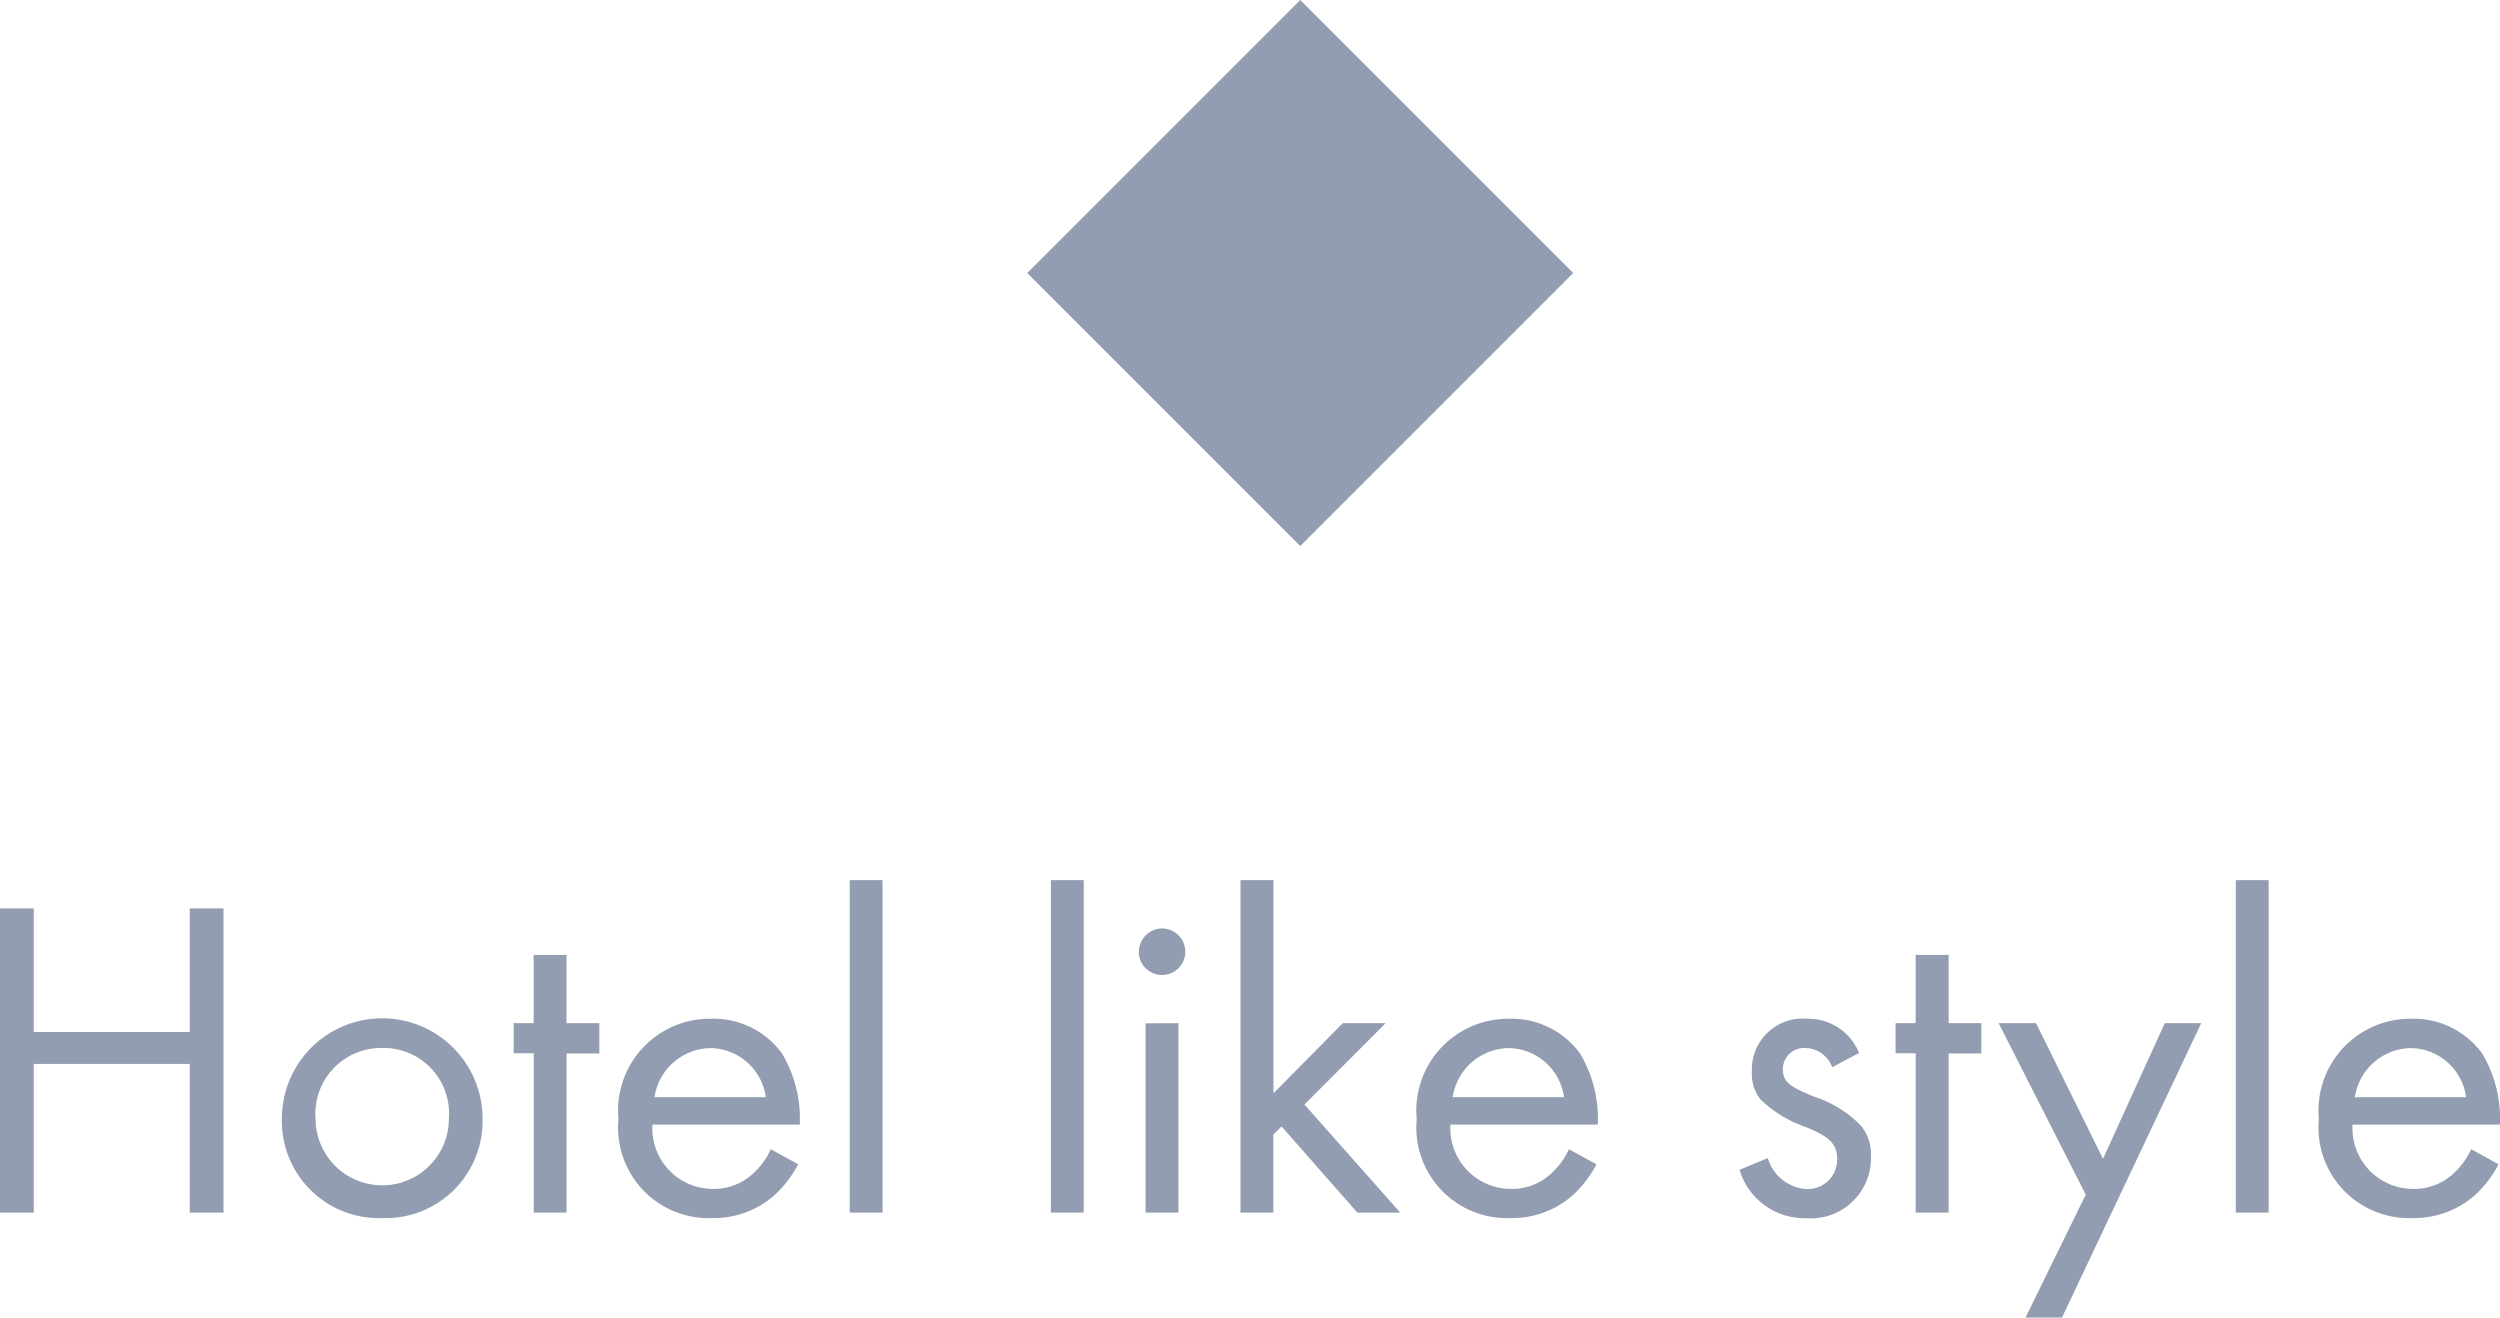
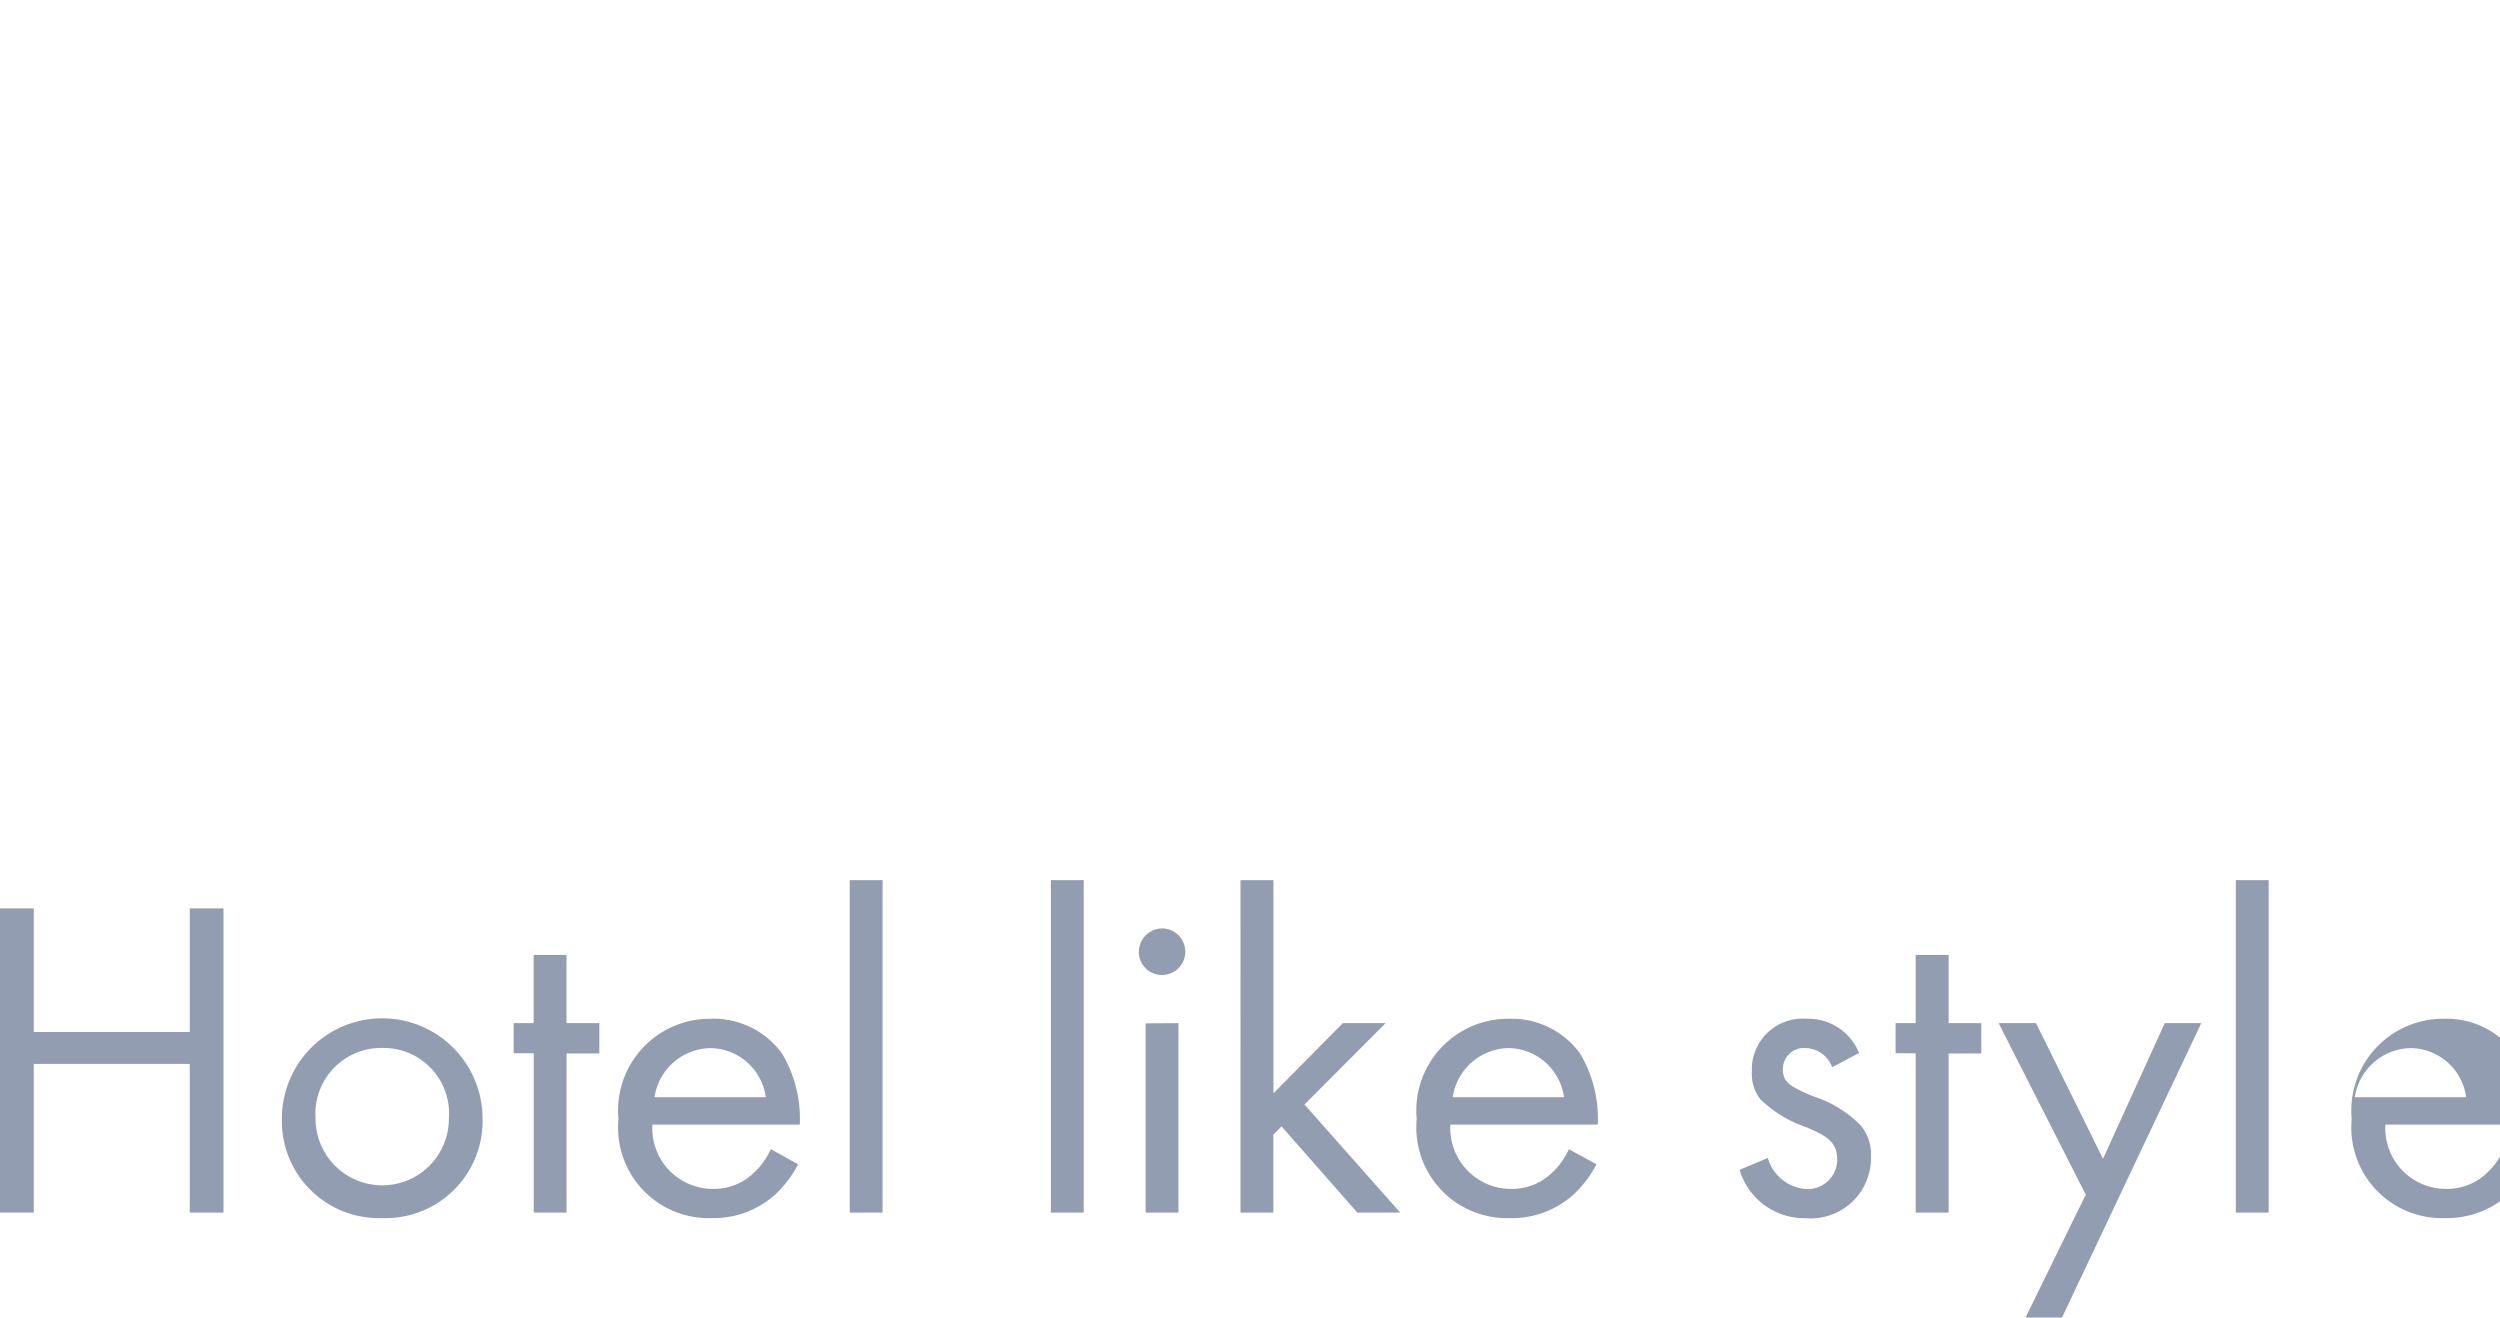
<svg xmlns="http://www.w3.org/2000/svg" width="71.255" height="37.552" viewBox="0 0 71.255 37.552">
  <g id="Hotel" transform="translate(-1063.16 -1185.438)">
-     <path id="パス_108" data-name="パス 108" d="M23.122,4.329H22.16V13h.962V8.762h4.446V13h.962V4.329h-.962V7.852H23.122Zm9.932,8.827a2.767,2.767,0,0,0,2.86-2.834,2.86,2.86,0,0,0-5.72,0A2.767,2.767,0,0,0,33.054,13.156Zm0-4.849a1.867,1.867,0,0,1,1.9,2.015,1.9,1.9,0,1,1-3.8,0A1.875,1.875,0,0,1,33.054,8.307Zm6.188.156V7.6h-.936V5.655H37.37V7.6H36.8v.858h.572V13h.936V8.463Zm4.888,2.73a2.149,2.149,0,0,1-.559.741,1.64,1.64,0,0,1-1.1.39,1.728,1.728,0,0,1-1.716-1.833h4.2a3.622,3.622,0,0,0-.507-2.028A2.414,2.414,0,0,0,42.4,7.475a2.616,2.616,0,0,0-2.613,2.86,2.582,2.582,0,0,0,2.665,2.821,2.619,2.619,0,0,0,1.794-.663,3.228,3.228,0,0,0,.663-.871ZM40.815,9.711a1.64,1.64,0,0,1,1.586-1.4,1.615,1.615,0,0,1,1.586,1.4Zm5.564-6.188V13h.936V3.523Zm5.733,0V13h.936V3.523Zm2.7,4.082V13h.936V7.6Zm-.195-2.041a.663.663,0,1,0,.663-.663A.666.666,0,0,0,54.621,5.564Zm2.9-2.041V13h.936V10.777l.234-.234L60.848,13H62.07L59.34,9.919,61.654,7.6H60.432l-1.976,2V3.523Zm9.36,7.67a2.149,2.149,0,0,1-.559.741,1.64,1.64,0,0,1-1.105.39A1.728,1.728,0,0,1,63.5,10.491h4.2a3.622,3.622,0,0,0-.507-2.028,2.414,2.414,0,0,0-2.041-.988,2.616,2.616,0,0,0-2.613,2.86A2.582,2.582,0,0,0,65.2,13.156,2.619,2.619,0,0,0,67,12.493a3.228,3.228,0,0,0,.663-.871ZM63.565,9.711a1.639,1.639,0,0,1,1.586-1.4,1.615,1.615,0,0,1,1.586,1.4ZM75.147,8.45a1.556,1.556,0,0,0-1.482-.975,1.45,1.45,0,0,0-1.573,1.508,1.172,1.172,0,0,0,.247.793,3.519,3.519,0,0,0,1.313.793c.507.221.871.39.871.9a.837.837,0,0,1-.884.858,1.221,1.221,0,0,1-1.092-.884l-.806.338a1.929,1.929,0,0,0,1.885,1.378,1.716,1.716,0,0,0,1.859-1.768,1.277,1.277,0,0,0-.286-.871,3.28,3.28,0,0,0-1.352-.832c-.611-.26-.871-.377-.871-.767a.6.6,0,0,1,.65-.611.827.827,0,0,1,.754.546Zm3.484.013V7.6H77.7V5.655H76.76V7.6h-.572v.858h.572V13H77.7V8.463Zm1.261,7.527h1.04L84.9,7.6h-1.04L82.1,11.466,80.191,7.6H79.125l2.483,4.888ZM85.885,3.523V13h.936V3.523Zm6.708,7.67a2.149,2.149,0,0,1-.559.741,1.64,1.64,0,0,1-1.105.39,1.728,1.728,0,0,1-1.716-1.833h4.2a3.622,3.622,0,0,0-.507-2.028,2.414,2.414,0,0,0-2.041-.988,2.616,2.616,0,0,0-2.613,2.86,2.582,2.582,0,0,0,2.665,2.821,2.619,2.619,0,0,0,1.794-.663,3.228,3.228,0,0,0,.663-.871ZM89.278,9.711a1.64,1.64,0,0,1,1.586-1.4,1.615,1.615,0,0,1,1.586,1.4Z" transform="translate(1041 1207)" fill="#929db1" />
-     <rect id="長方形_168" data-name="長方形 168" width="11.004" height="11.004" transform="translate(1100.219 1185.438) rotate(45)" fill="#929db1" />
+     <path id="パス_108" data-name="パス 108" d="M23.122,4.329H22.16V13h.962V8.762h4.446V13h.962V4.329h-.962V7.852H23.122Zm9.932,8.827a2.767,2.767,0,0,0,2.86-2.834,2.86,2.86,0,0,0-5.72,0A2.767,2.767,0,0,0,33.054,13.156Zm0-4.849a1.867,1.867,0,0,1,1.9,2.015,1.9,1.9,0,1,1-3.8,0A1.875,1.875,0,0,1,33.054,8.307Zm6.188.156V7.6h-.936V5.655H37.37V7.6H36.8v.858h.572V13h.936V8.463Zm4.888,2.73a2.149,2.149,0,0,1-.559.741,1.64,1.64,0,0,1-1.1.39,1.728,1.728,0,0,1-1.716-1.833h4.2a3.622,3.622,0,0,0-.507-2.028A2.414,2.414,0,0,0,42.4,7.475a2.616,2.616,0,0,0-2.613,2.86,2.582,2.582,0,0,0,2.665,2.821,2.619,2.619,0,0,0,1.794-.663,3.228,3.228,0,0,0,.663-.871ZM40.815,9.711a1.64,1.64,0,0,1,1.586-1.4,1.615,1.615,0,0,1,1.586,1.4Zm5.564-6.188V13h.936V3.523Zm5.733,0V13h.936V3.523Zm2.7,4.082V13h.936V7.6Zm-.195-2.041a.663.663,0,1,0,.663-.663A.666.666,0,0,0,54.621,5.564Zm2.9-2.041V13h.936V10.777l.234-.234L60.848,13H62.07L59.34,9.919,61.654,7.6H60.432l-1.976,2V3.523Zm9.36,7.67a2.149,2.149,0,0,1-.559.741,1.64,1.64,0,0,1-1.105.39A1.728,1.728,0,0,1,63.5,10.491h4.2a3.622,3.622,0,0,0-.507-2.028,2.414,2.414,0,0,0-2.041-.988,2.616,2.616,0,0,0-2.613,2.86A2.582,2.582,0,0,0,65.2,13.156,2.619,2.619,0,0,0,67,12.493a3.228,3.228,0,0,0,.663-.871ZM63.565,9.711a1.639,1.639,0,0,1,1.586-1.4,1.615,1.615,0,0,1,1.586,1.4ZM75.147,8.45a1.556,1.556,0,0,0-1.482-.975,1.45,1.45,0,0,0-1.573,1.508,1.172,1.172,0,0,0,.247.793,3.519,3.519,0,0,0,1.313.793c.507.221.871.39.871.9a.837.837,0,0,1-.884.858,1.221,1.221,0,0,1-1.092-.884l-.806.338a1.929,1.929,0,0,0,1.885,1.378,1.716,1.716,0,0,0,1.859-1.768,1.277,1.277,0,0,0-.286-.871,3.28,3.28,0,0,0-1.352-.832c-.611-.26-.871-.377-.871-.767a.6.6,0,0,1,.65-.611.827.827,0,0,1,.754.546Zm3.484.013V7.6H77.7V5.655H76.76V7.6h-.572v.858h.572V13H77.7V8.463Zm1.261,7.527h1.04L84.9,7.6h-1.04L82.1,11.466,80.191,7.6H79.125l2.483,4.888ZM85.885,3.523V13h.936V3.523m6.708,7.67a2.149,2.149,0,0,1-.559.741,1.64,1.64,0,0,1-1.105.39,1.728,1.728,0,0,1-1.716-1.833h4.2a3.622,3.622,0,0,0-.507-2.028,2.414,2.414,0,0,0-2.041-.988,2.616,2.616,0,0,0-2.613,2.86,2.582,2.582,0,0,0,2.665,2.821,2.619,2.619,0,0,0,1.794-.663,3.228,3.228,0,0,0,.663-.871ZM89.278,9.711a1.64,1.64,0,0,1,1.586-1.4,1.615,1.615,0,0,1,1.586,1.4Z" transform="translate(1041 1207)" fill="#929db1" />
  </g>
</svg>